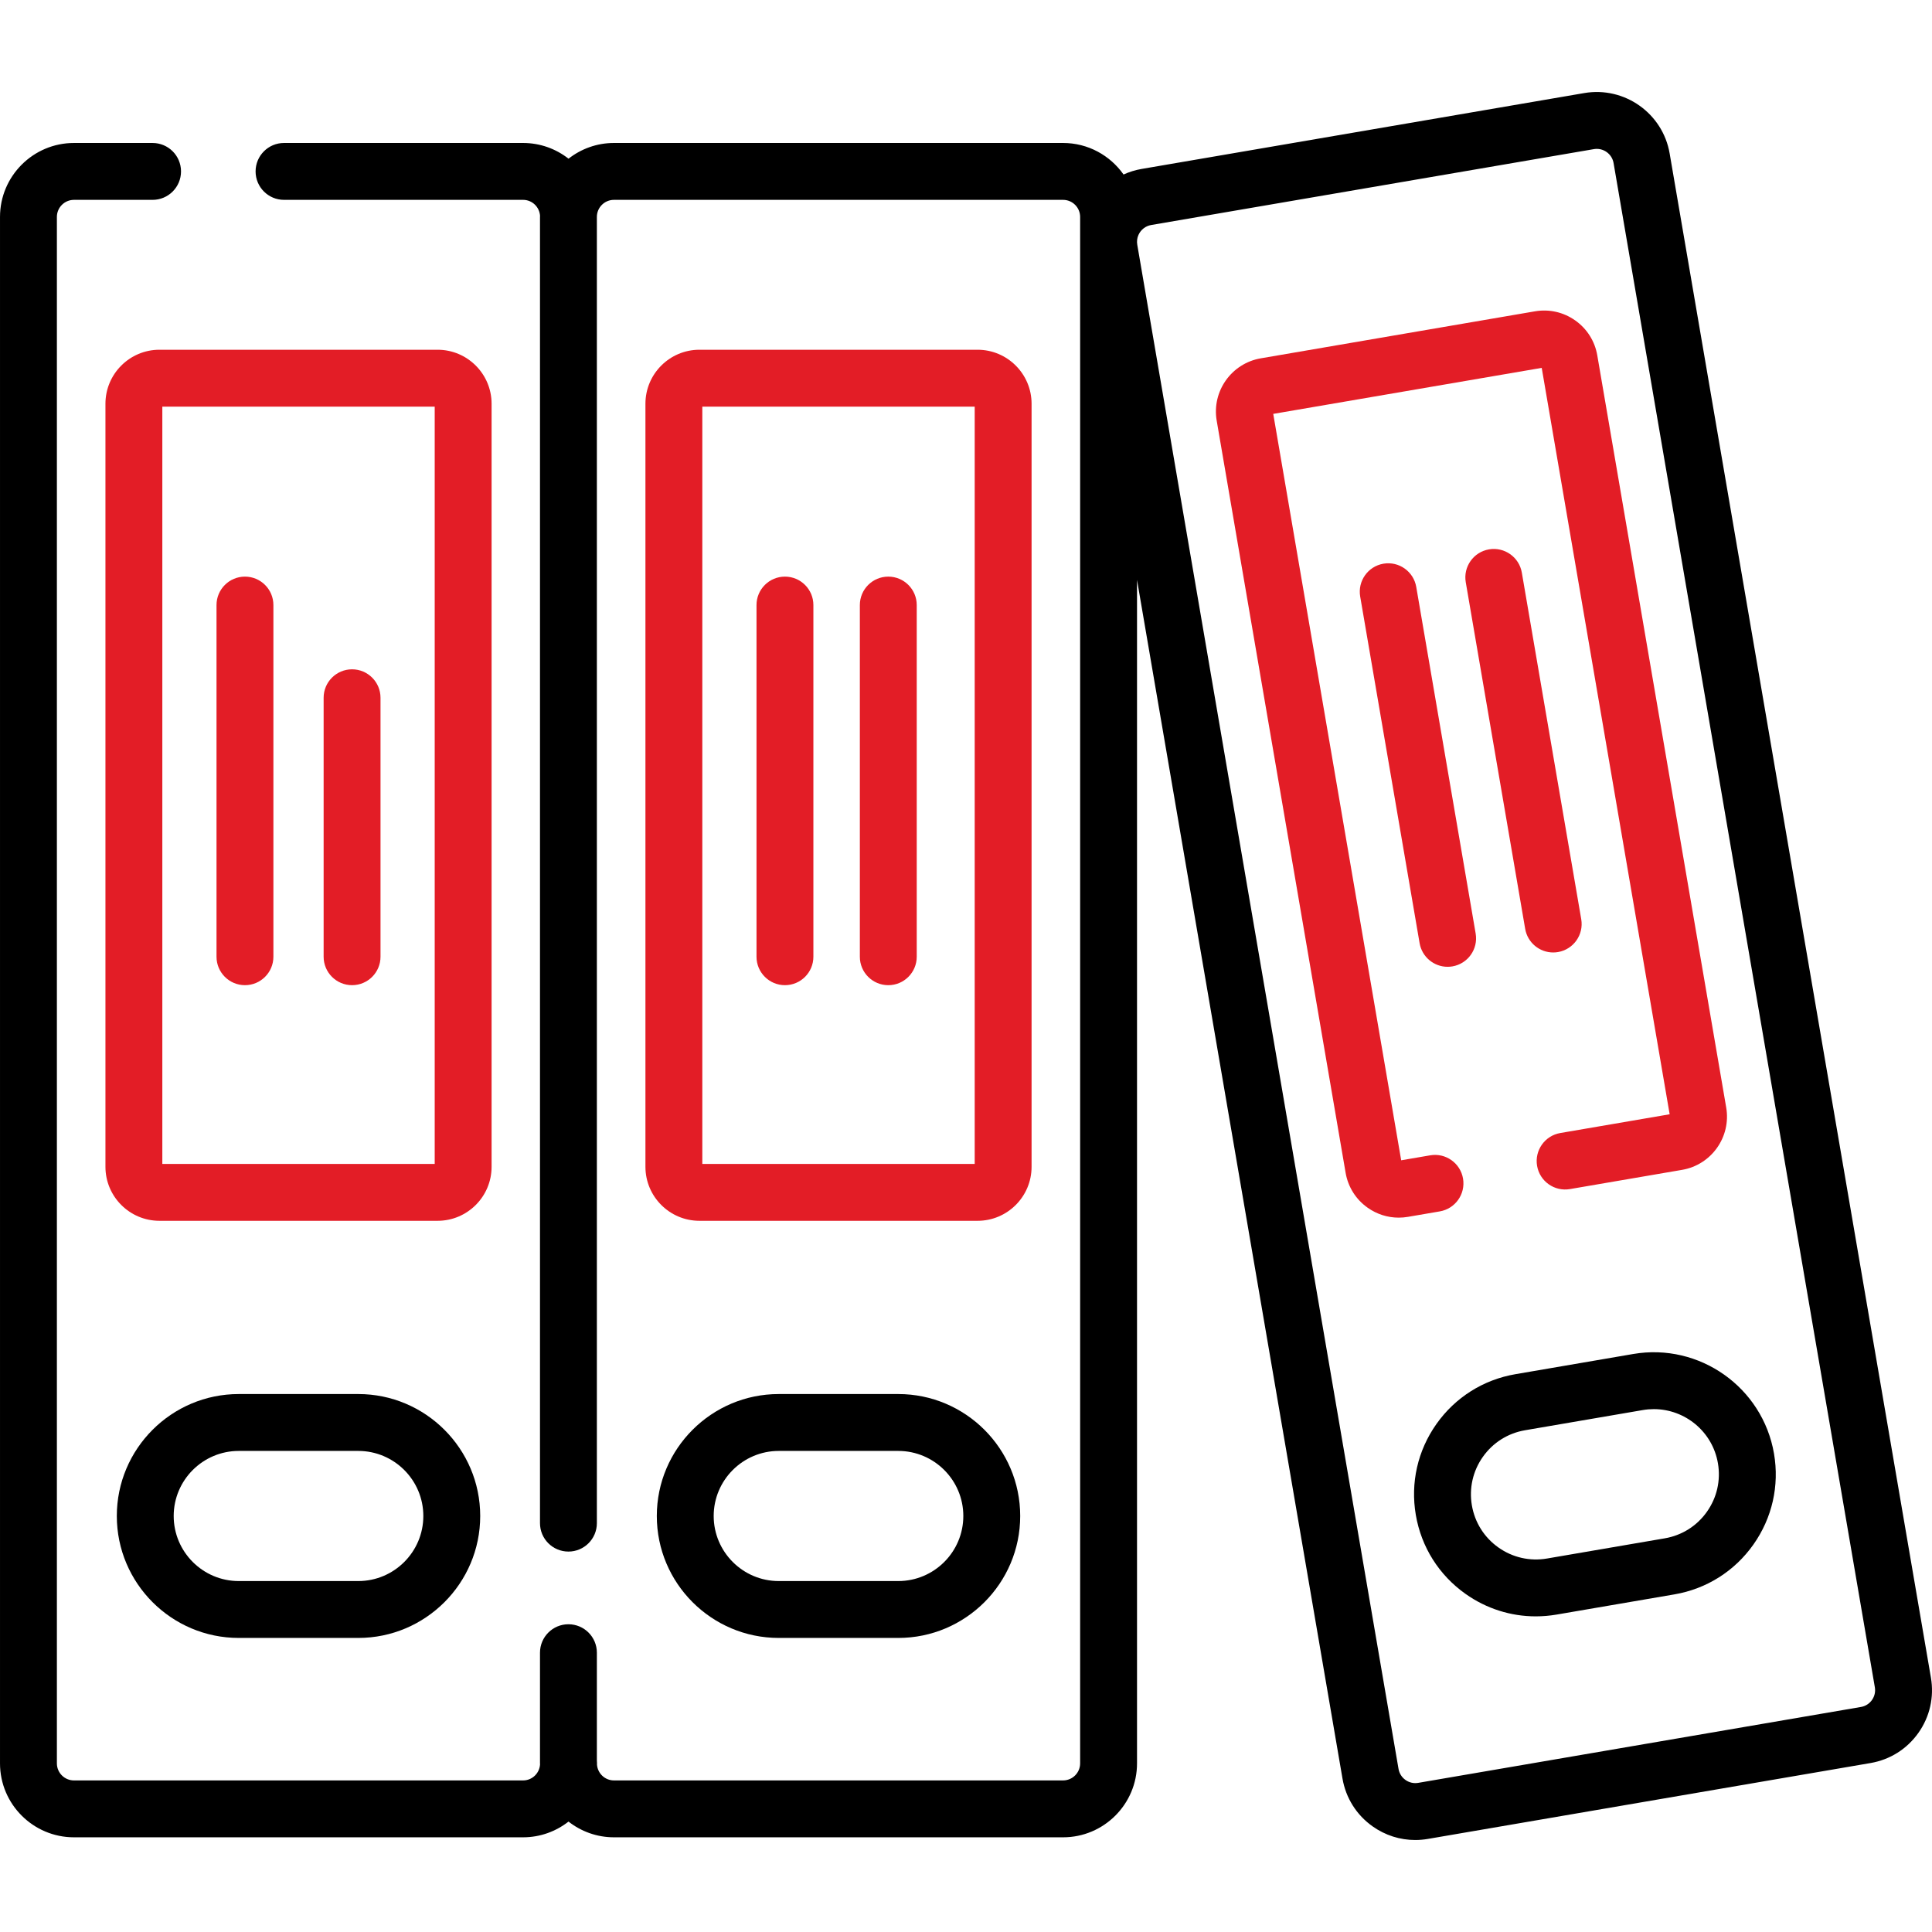
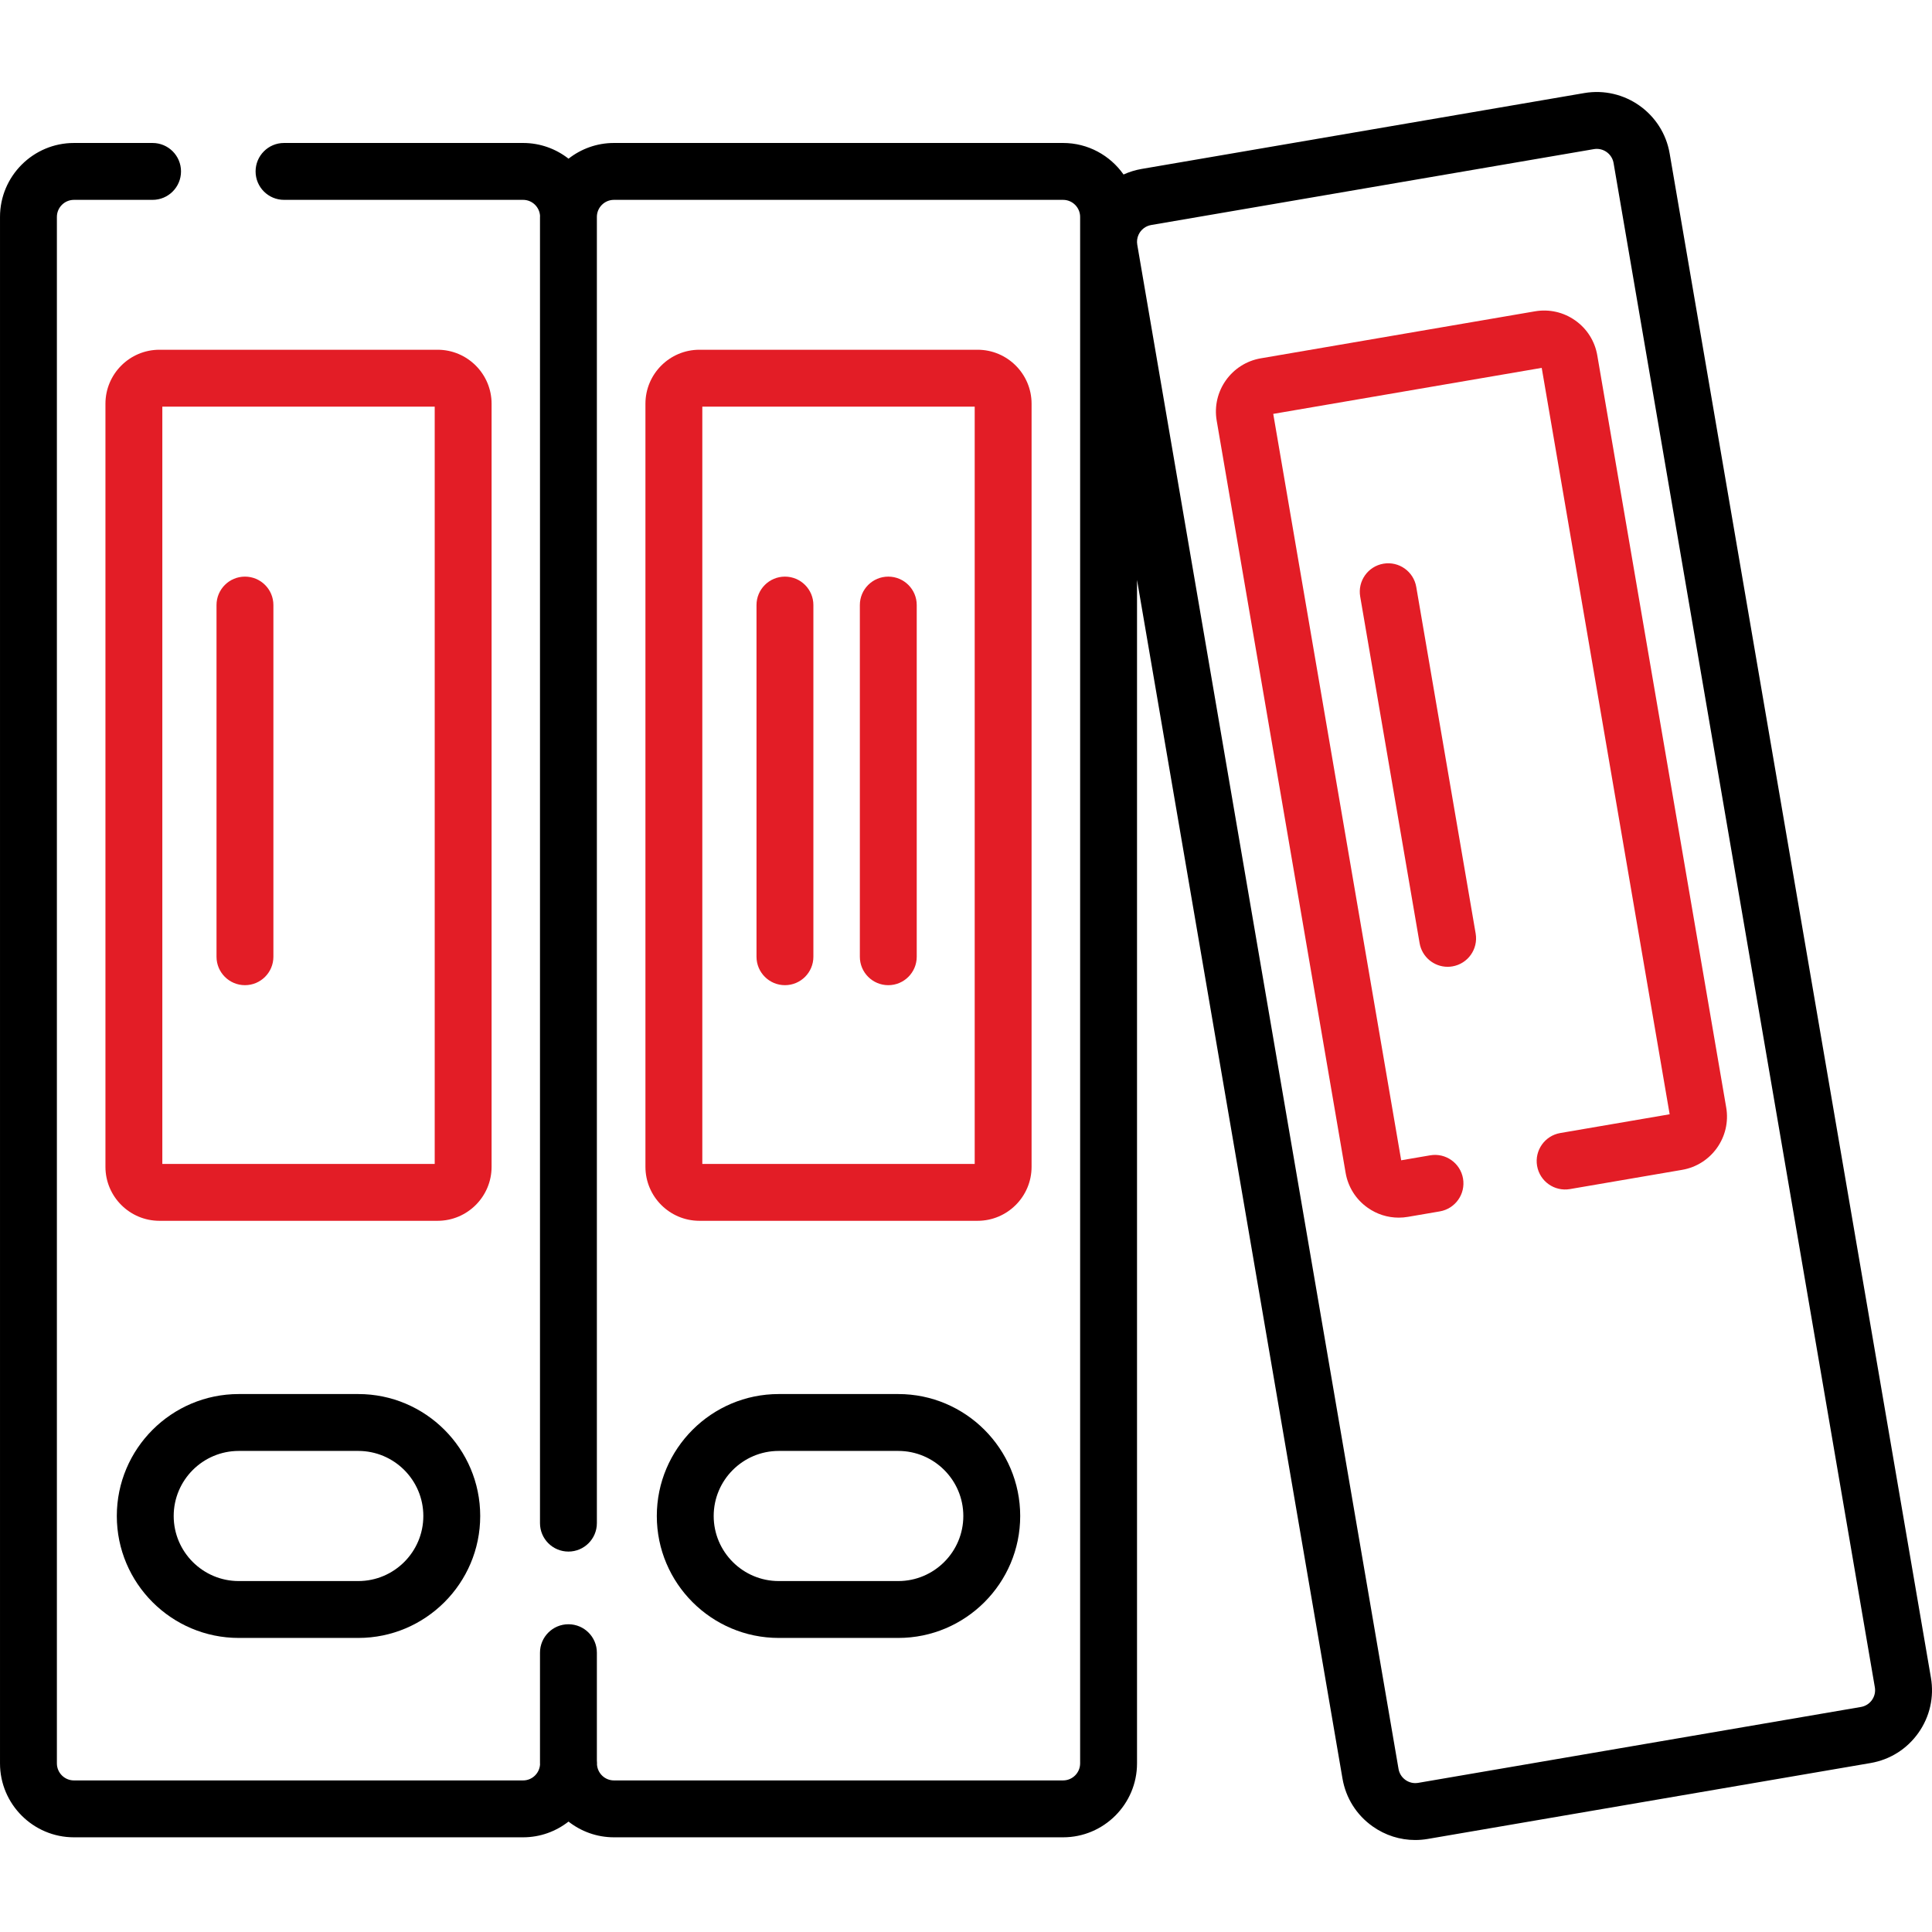
<svg xmlns="http://www.w3.org/2000/svg" width="512" height="512">
  <g>
    <title>background</title>
-     <rect fill="none" id="canvas_background" height="602" width="802" y="-1" x="-1" />
  </g>
  <g>
    <title>Layer 1</title>
    <path id="svg_1" fill="#000000" d="m94.944,369.437l-31.67,0c-17.819,0 -32.317,14.497 -32.317,32.317s14.497,32.317 32.317,32.317l31.67,0c17.819,0 32.317,-14.497 32.317,-32.317s-14.498,-32.317 -32.317,-32.317zm0,49.56l-31.67,0c-9.508,0 -17.243,-7.735 -17.243,-17.243s7.735,-17.243 17.243,-17.243l31.67,0c9.508,0 17.243,7.735 17.243,17.243s-7.735,17.243 -17.243,17.243z" />
    <path id="svg_2" fill="#e31d26" d="m130.276,106.994c0,-7.888 -6.418,-14.307 -14.306,-14.307l-73.721,0c-7.888,0 -14.306,6.418 -14.306,14.307l0,202.225c0,7.888 6.418,14.307 14.306,14.307l73.721,0c7.888,0 14.306,-6.418 14.306,-14.307l0,-202.225zm-15.074,201.458l-72.185,0l0,-200.69l72.185,0l0,200.69z" />
    <path fill="#e31d26" id="svg_3" d="m64.916,261.082c4.163,0 7.537,-3.374 7.537,-7.537l0,-93.198c0,-4.163 -3.374,-7.537 -7.537,-7.537s-7.537,3.374 -7.537,7.537l0,93.198c0,4.163 3.374,7.537 7.537,7.537z" />
-     <path fill="#e31d26" id="svg_4" d="m93.302,261.082c4.163,0 7.537,-3.374 7.537,-7.537l0,-68.633c0,-4.163 -3.374,-7.537 -7.537,-7.537s-7.537,3.374 -7.537,7.537l0,68.633c0,4.163 3.375,7.537 7.537,7.537z" />
    <path id="svg_5" fill="#000000" d="m238.047,369.437l-31.669,0c-17.819,0 -32.317,14.497 -32.317,32.317s14.497,32.317 32.317,32.317l31.669,0c17.819,0 32.317,-14.497 32.317,-32.317s-14.498,-32.317 -32.317,-32.317zm0,49.56l-31.669,0c-9.508,0 -17.243,-7.735 -17.243,-17.243s7.735,-17.243 17.243,-17.243l31.669,0c9.508,0 17.243,7.735 17.243,17.243s-7.735,17.243 -17.243,17.243z" />
    <path id="svg_6" fill="#e31d26" d="m273.379,106.994c0,-7.888 -6.418,-14.307 -14.306,-14.307l-73.721,0c-7.888,0 -14.306,6.418 -14.306,14.307l0,202.225c0,7.888 6.418,14.307 14.306,14.307l73.721,0c7.888,0 14.306,-6.418 14.306,-14.307l0,-202.225zm-15.074,201.458l-72.185,0l0,-200.69l72.185,0l0,200.69z" />
    <path fill="#e31d26" id="svg_7" d="m208.019,261.082c4.163,0 7.537,-3.374 7.537,-7.537l0,-93.198c0,-4.163 -3.374,-7.537 -7.537,-7.537s-7.537,3.374 -7.537,7.537l0,93.198c0,4.163 3.374,7.537 7.537,7.537z" />
    <path fill="#e31d26" id="svg_8" d="m235.406,261.083c4.163,0 7.537,-3.374 7.537,-7.537l0,-93.199c0,-4.163 -3.374,-7.537 -7.537,-7.537s-7.537,3.374 -7.537,7.537l0,93.199c0,4.163 3.374,7.537 7.537,7.537z" />
    <path id="svg_9" d="m511.713,444.597l-69.238,-403.93c-1.824,-10.649 -11.97,-17.822 -22.625,-16.005l-117.314,20.11c-1.673,0.287 -3.277,0.788 -4.785,1.472c-3.549,-5.044 -9.404,-8.355 -16.026,-8.355l-119.026,0c-4.537,0 -8.708,1.564 -12.033,4.163c-3.326,-2.602 -7.504,-4.163 -12.044,-4.163l-63.352,0c-4.163,0 -7.537,3.374 -7.537,7.537s3.374,7.537 7.537,7.537l63.352,0c2.401,0 4.351,1.885 4.495,4.251c-0.001,0.091 -0.014,0.18 -0.014,0.272l0,346.16c0,4.163 3.374,7.537 7.537,7.537s7.537,-3.374 7.537,-7.537l0,-346.161c0,-2.494 2.029,-4.522 4.522,-4.522l119.026,0c2.494,0 4.522,2.029 4.522,4.522l0,409.822c0,2.494 -2.029,4.522 -4.522,4.522l-119.026,0c-2.401,0 -4.351,-1.885 -4.495,-4.251c0.001,-0.091 0.014,-0.18 0.014,-0.272c0,-0.266 -0.014,-0.528 -0.041,-0.786l0,-28.54c0,-4.163 -3.374,-7.537 -7.537,-7.537s-7.537,3.374 -7.537,7.537l0,29.327c0,0.092 0.012,0.18 0.014,0.272c-0.144,2.365 -2.094,4.251 -4.495,4.251l-119.026,0c-2.494,0 -4.522,-2.029 -4.522,-4.522l0,-409.823c0,-2.494 2.029,-4.522 4.522,-4.522l20.836,0c4.163,0 7.537,-3.374 7.537,-7.537s-3.374,-7.537 -7.537,-7.537l-20.836,0c-10.805,-0.001 -19.596,8.79 -19.596,19.596l0,409.822c0,10.805 8.791,19.596 19.596,19.596l119.026,0c4.54,0 8.713,-1.566 12.039,-4.167c3.326,2.601 7.499,4.167 12.039,4.167l119.026,0c10.806,0 19.596,-8.791 19.596,-19.596l0,-313.623l54.448,317.644c0.884,5.16 3.725,9.666 7.998,12.688c3.346,2.367 7.257,3.603 11.274,3.603c1.112,0 2.234,-0.095 3.353,-0.287l117.315,-20.11c5.159,-0.884 9.666,-3.724 12.688,-7.998c3.022,-4.272 4.2,-9.468 3.315,-14.627zm-15.622,5.923c-0.697,0.986 -1.737,1.641 -2.928,1.845l-117.316,20.11c-1.189,0.206 -2.389,-0.068 -3.375,-0.765c-0.986,-0.698 -1.642,-1.737 -1.846,-2.928l-69.238,-403.932c-0.153,-0.893 -0.039,-1.798 0.33,-2.615c0,0 0,-0.001 0.001,-0.001c0.622,-1.377 1.878,-2.349 3.362,-2.604l117.315,-20.11c0.257,-0.044 0.513,-0.066 0.766,-0.066c2.161,0 4.078,1.558 4.455,3.76l69.238,403.931c0.205,1.19 -0.067,2.389 -0.764,3.375z" />
-     <path id="svg_10" fill="#000000" d="m432.814,358.824l-31.214,5.35c-8.508,1.458 -15.939,6.143 -20.924,13.191c-4.984,7.047 -6.927,15.614 -5.468,24.121c1.458,8.509 6.142,15.94 13.19,20.924c5.519,3.904 11.968,5.941 18.594,5.941c1.834,0 3.684,-0.156 5.529,-0.472l31.214,-5.351c8.508,-1.458 15.939,-6.143 20.924,-13.191c4.985,-7.047 6.927,-15.614 5.469,-24.122c-3.013,-17.562 -19.75,-29.401 -37.314,-26.391zm19.537,41.81c-2.66,3.761 -6.624,6.259 -11.164,7.038l-31.214,5.351c-4.538,0.778 -9.111,-0.258 -12.871,-2.918s-6.259,-6.624 -7.038,-11.163c-0.778,-4.54 0.258,-9.111 2.918,-12.871c2.66,-3.761 6.625,-6.26 11.164,-7.038l31.214,-5.35c0.981,-0.169 1.958,-0.25 2.922,-0.25c8.239,0 15.548,5.942 16.986,14.331c0.779,4.539 -0.257,9.111 -2.917,12.87z" />
    <path id="svg_11" fill="#e31d26" d="m387.718,312.326c-0.704,-4.102 -4.604,-6.857 -8.702,-6.155l-7.687,1.318l-33.906,-197.805l71.148,-12.195l33.906,197.805l-28.978,4.967c-4.103,0.704 -6.858,4.6 -6.155,8.703c0.704,4.102 4.597,6.857 8.702,6.155l29.736,-5.098c7.774,-1.333 13.015,-8.743 11.682,-16.518l-34.165,-199.317c-0.645,-3.767 -2.719,-7.056 -5.839,-9.263c-3.121,-2.207 -6.914,-3.064 -10.678,-2.421l-72.662,12.456c-7.775,1.333 -13.016,8.742 -11.683,16.518l34.165,199.317c0.645,3.767 2.719,7.057 5.839,9.263c2.443,1.728 5.298,2.63 8.231,2.63c0.813,0 1.631,-0.07 2.448,-0.209l8.443,-1.448c4.103,-0.703 6.859,-4.599 6.155,-8.703z" />
    <path fill="#e31d26" id="svg_12" d="m366.619,149.385c-4.103,0.704 -6.858,4.6 -6.155,8.703l15.746,91.859c0.63,3.671 3.816,6.264 7.42,6.264c0.422,0 0.851,-0.035 1.282,-0.109c4.103,-0.704 6.858,-4.6 6.155,-8.703l-15.746,-91.859c-0.703,-4.102 -4.598,-6.854 -8.702,-6.155z" />
-     <path fill="#e31d26" id="svg_13" d="m411.608,252.415c0.422,0 0.851,-0.035 1.282,-0.109c4.103,-0.704 6.858,-4.6 6.155,-8.703l-15.746,-91.859c-0.703,-4.101 -4.594,-6.857 -8.702,-6.155c-4.103,0.704 -6.858,4.6 -6.155,8.703l15.746,91.859c0.629,3.671 3.816,6.264 7.42,6.264z" />
  </g>
</svg>